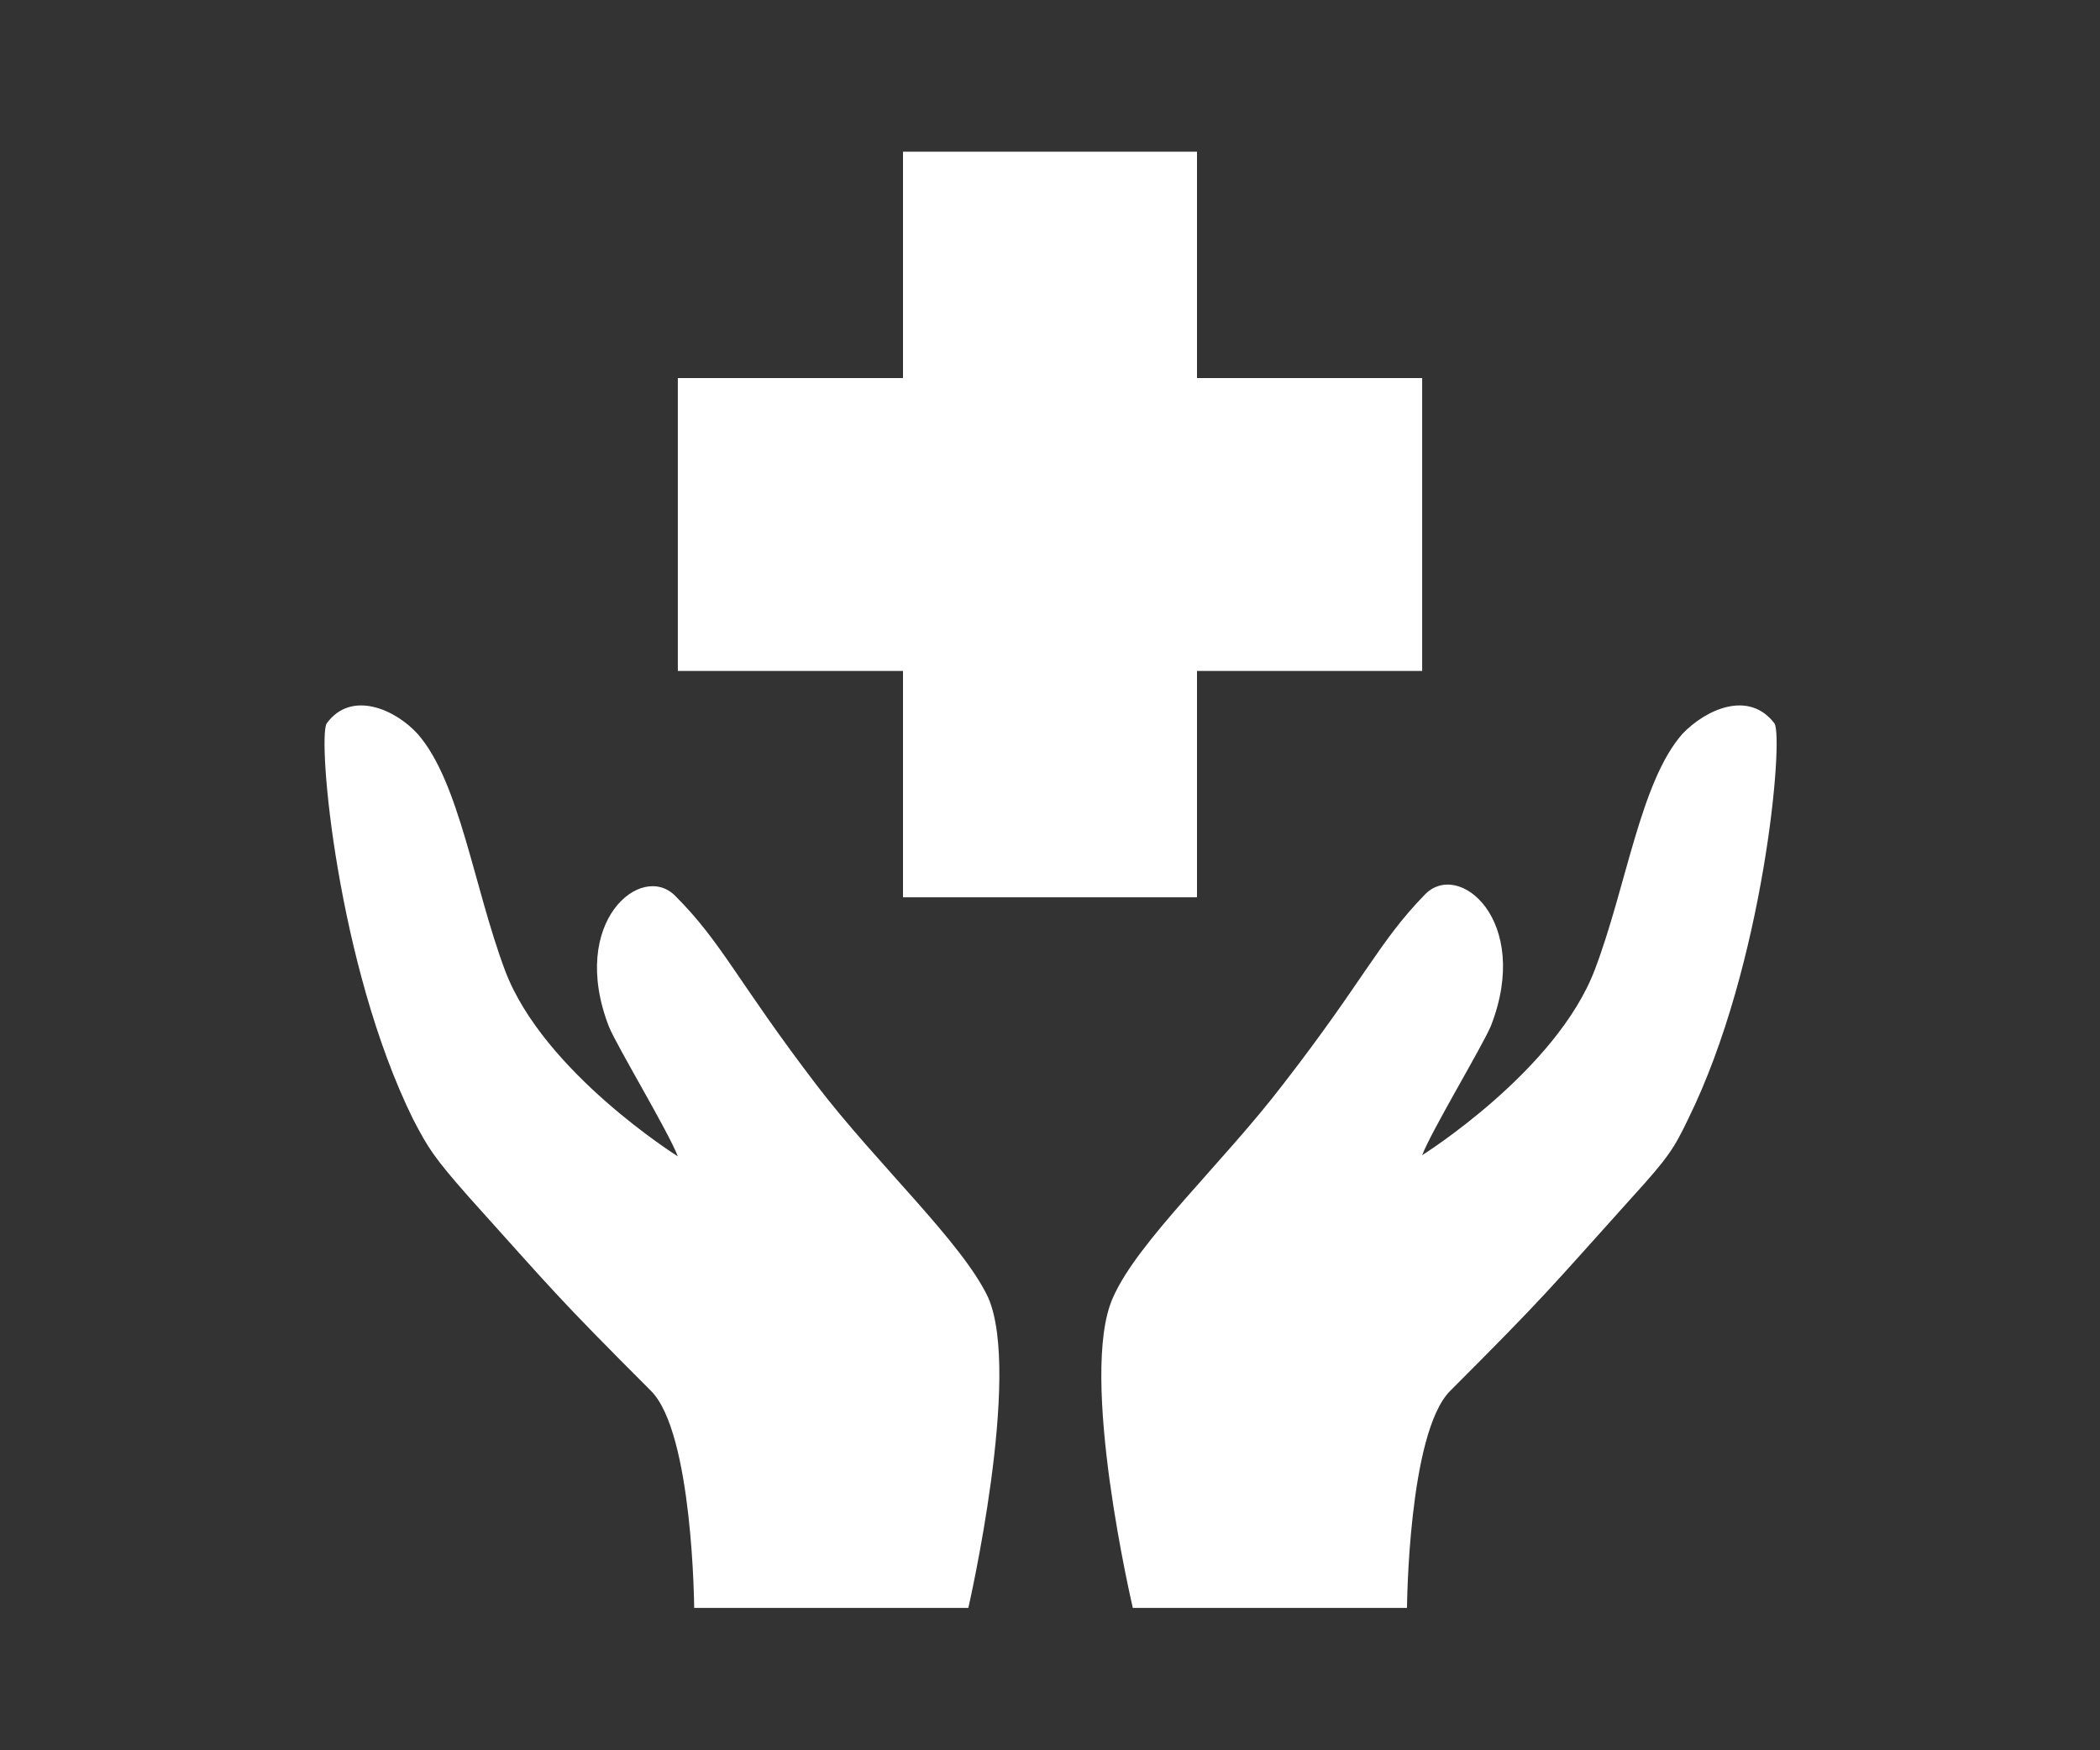
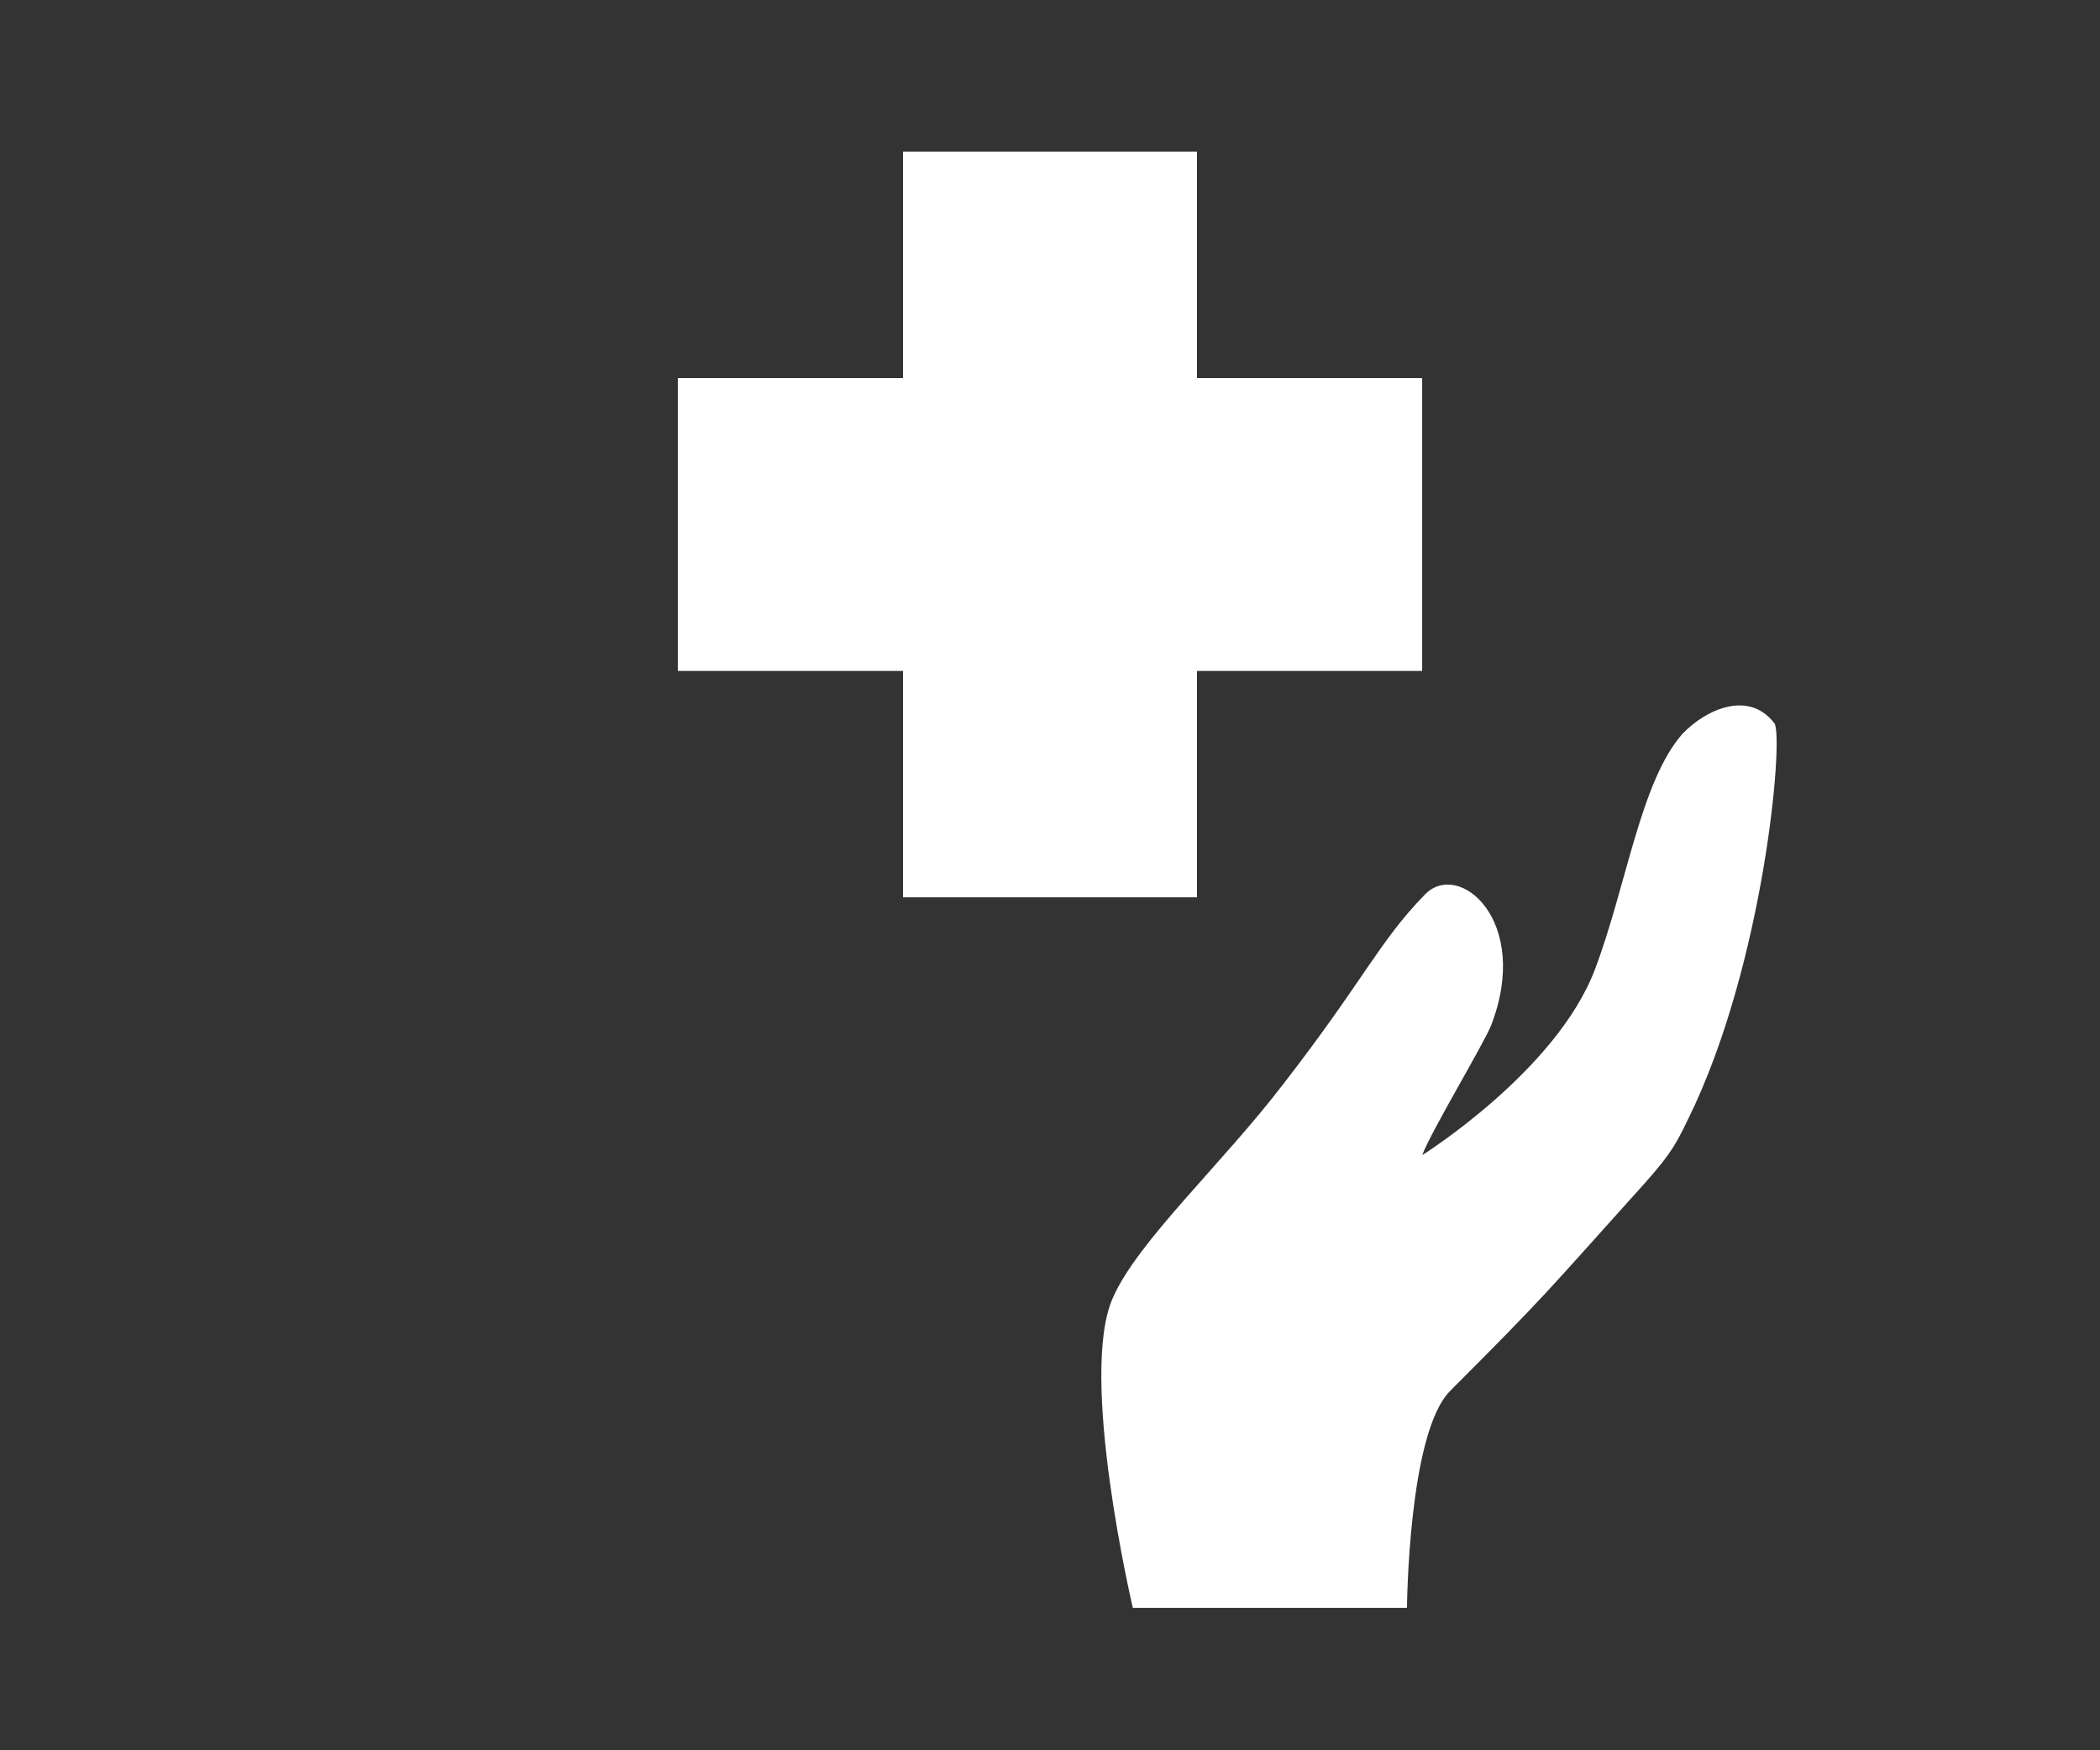
<svg xmlns="http://www.w3.org/2000/svg" version="1.1" id="Layer_1" x="0px" y="0px" viewBox="0 0 180 150" style="enable-background:new 0 0 180 150;" xml:space="preserve">
  <rect x="0" y="0" width="180" height="150" fill="#333333" stroke="none" />
  <style type="text/css">
	.st0{fill:#FFFFFF;}
</style>
  <g>
    <g id="a">
	</g>
    <g id="b">
	</g>
    <g>
      <path class="st0" d="M144.2,62.9c-3.6,4.1-4.8,13.1-7.5,20.2c-3.3,8.7-14.8,15.9-14.8,15.9c0.8-2.1,5.2-9.4,5.9-11.1    c3.5-9-2.8-14.3-5.7-11.2c-3.9,4-5.2,7.3-12.1,16.2c-5.2,6.8-12.5,13.5-14.6,18.3c-3,6.6,1.7,26.6,1.7,26.6h23.5    c0,0,0.1-15,3.7-18.6c8.2-8.2,8.4-8.6,15.6-16.6c3.1-3.4,3.6-4.2,4.8-6.7c6.5-13.2,8.2-32.6,7.4-33.9    C149.9,59.1,146.2,60.8,144.2,62.9L144.2,62.9z" />
-       <path class="st0" d="M35.8,62.9c-1.9-2.1-5.7-3.8-7.8-0.9c-0.8,1.3,0.9,20.7,7.4,33.9c1.3,2.5,1.8,3.3,4.8,6.7    c7.2,8,7.4,8.4,15.6,16.6c3.6,3.6,3.7,18.6,3.7,18.6H83c0,0,4.6-20,1.7-26.6C82.5,106.5,75.2,99.8,70,93    c-6.8-8.9-8.1-12.2-12.1-16.2c-2.9-3-9.2,2.2-5.7,11.2c0.7,1.7,5.1,9,5.9,11.1c0,0-11.5-7.2-14.8-15.9C40.6,76,39.4,67,35.8,62.9    L35.8,62.9z" />
    </g>
    <polygon class="st0" points="121.9,32.4 102.6,32.4 102.6,13 77.4,13 77.4,32.4 58.1,32.4 58.1,57.5 77.4,57.5 77.4,76.9    102.6,76.9 102.6,57.5 121.9,57.5  " />
  </g>
</svg>